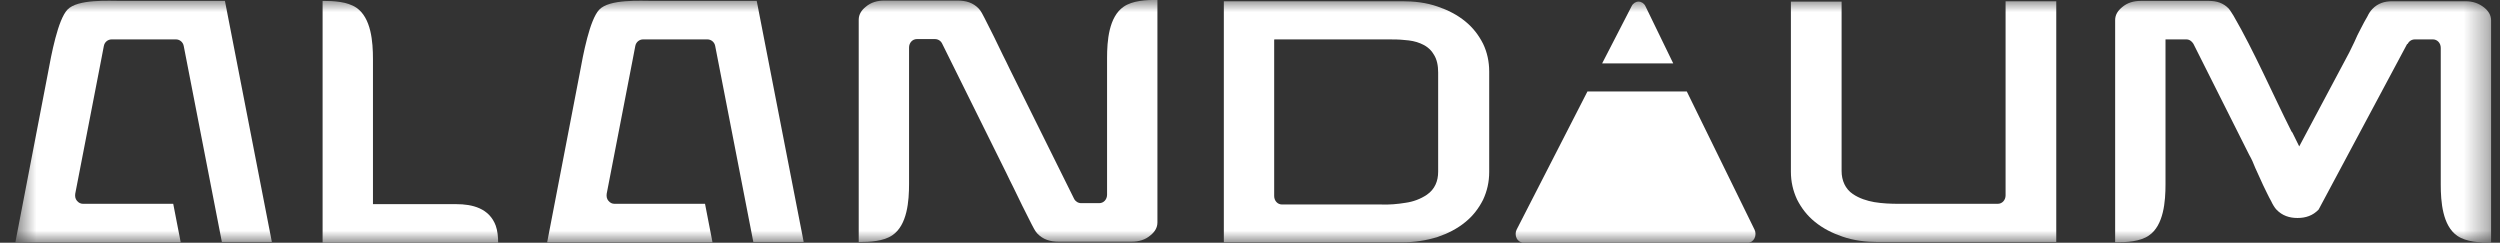
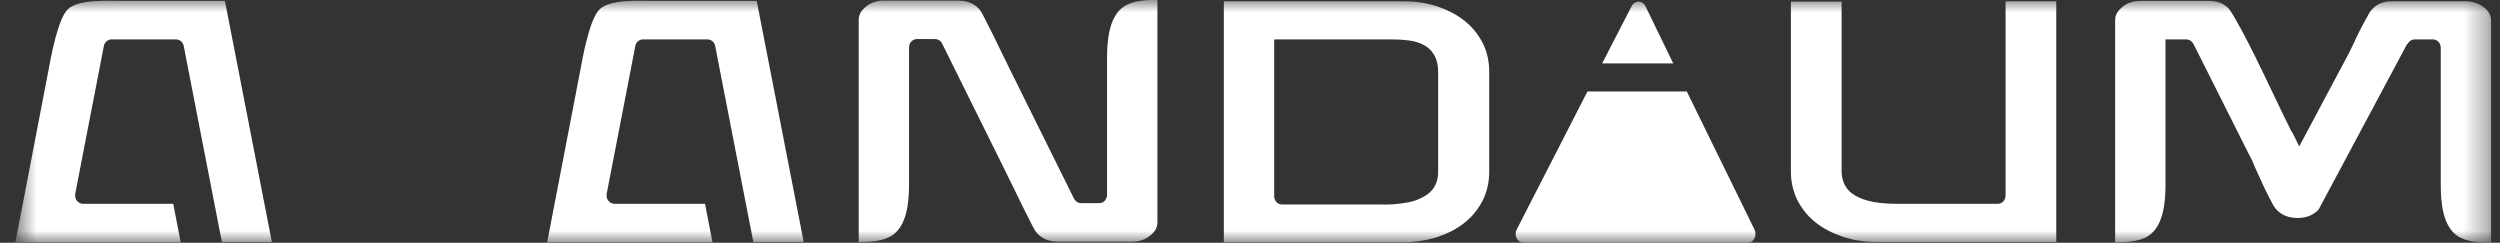
<svg xmlns="http://www.w3.org/2000/svg" width="103" height="10" viewBox="0 0 103 10" fill="none">
  <rect x="0" y="0" width="103" height="10" fill="#333333" stroke="none" />
  <mask id="mask0_5_670" style="mask-type:luminance" maskUnits="userSpaceOnUse" x="0" y="0" width="103" height="10">
    <path d="M102.648 0H0.648V10H102.648V0Z" fill="white" />
  </mask>
  <g mask="url(#mask0_5_670)">
    <path fill-rule="evenodd" clip-rule="evenodd" d="M99.199 1.804C99.255 1.692 99.367 1.623 99.493 1.623H100.236C100.418 1.623 100.559 1.776 100.559 1.971V7.604C100.559 8.3 100.629 9.301 101.245 9.719C101.61 9.969 102.171 9.997 102.633 9.997V0.844C102.633 0.621 102.521 0.454 102.353 0.315C102.128 0.135 101.876 0.051 101.582 0.051H98.554C98.246 0.051 97.966 0.135 97.741 0.371C97.671 0.441 97.587 0.566 97.545 0.663C97.447 0.83 97.349 1.011 97.265 1.178C97.166 1.359 97.082 1.539 96.998 1.734C96.928 1.873 96.858 2.026 96.788 2.165L94.728 6.032L94.447 5.462C94.447 5.462 94.405 5.42 94.391 5.379C93.648 3.904 92.863 2.096 92.022 0.649C91.966 0.566 91.896 0.441 91.826 0.357C91.602 0.121 91.322 0.037 91.013 0.037H88.196C87.915 0.037 87.649 0.107 87.425 0.301C87.257 0.441 87.144 0.607 87.144 0.83V9.983C87.621 9.983 88.168 9.955 88.532 9.705C89.149 9.287 89.219 8.286 89.219 7.59V1.623H90.074C90.2 1.623 90.298 1.692 90.368 1.804L92.667 6.38C92.765 6.547 92.849 6.742 92.919 6.923C93.032 7.159 93.13 7.396 93.242 7.632C93.354 7.855 93.452 8.077 93.578 8.3C93.62 8.397 93.718 8.564 93.788 8.634C94.027 8.884 94.321 8.981 94.657 8.981C94.994 8.981 95.288 8.884 95.527 8.634L99.171 1.818L99.199 1.804Z" fill="#ffffff" />
-     <path fill-rule="evenodd" clip-rule="evenodd" d="M13.277 9.997H20.524C20.524 9.76 20.496 9.496 20.426 9.301C20.16 8.578 19.459 8.411 18.8 8.411H15.366V2.43C15.366 1.734 15.296 0.733 14.679 0.315C14.301 0.065 13.754 0.037 13.291 0.037V9.997H13.277Z" fill="#ffffff" />
    <path fill-rule="evenodd" clip-rule="evenodd" d="M82.63 0.065V8.049C82.63 8.244 82.49 8.397 82.307 8.397H79.112C78.817 8.397 78.523 8.397 78.228 8.397C77.892 8.397 77.556 8.383 77.219 8.327C76.911 8.272 76.603 8.174 76.336 7.993C76.028 7.785 75.874 7.437 75.874 7.047V0.065H73.785V7.075C73.785 7.479 73.869 7.854 74.037 8.216C74.22 8.578 74.458 8.884 74.766 9.134C75.103 9.412 75.495 9.607 75.902 9.746C76.378 9.913 76.869 9.969 77.374 9.969H84.718V0.051H82.63V0.065Z" fill="#ffffff" />
    <path fill-rule="evenodd" clip-rule="evenodd" d="M37.453 4.35V1.957C37.453 1.763 37.594 1.61 37.776 1.61H38.519C38.645 1.61 38.757 1.679 38.813 1.79L41.462 7.132C41.56 7.327 41.644 7.521 41.742 7.702C41.869 7.966 41.995 8.231 42.121 8.481C42.247 8.732 42.373 8.982 42.499 9.232C42.556 9.344 42.654 9.538 42.738 9.622C42.976 9.872 43.27 9.956 43.607 9.956H46.634C46.915 9.956 47.181 9.886 47.405 9.691C47.574 9.552 47.686 9.385 47.686 9.163V-0.004C47.209 -0.004 46.662 0.024 46.298 0.274C45.681 0.692 45.611 1.693 45.611 2.389C45.611 4.266 45.611 6.144 45.611 8.022C45.611 8.217 45.471 8.37 45.289 8.37H44.546C44.42 8.37 44.308 8.3 44.252 8.189L41.602 2.848C41.504 2.653 41.42 2.458 41.322 2.277C41.196 2.013 41.07 1.749 40.944 1.498C40.817 1.248 40.691 0.998 40.565 0.747C40.509 0.636 40.411 0.441 40.327 0.358C40.089 0.107 39.794 0.024 39.458 0.024H36.43C36.15 0.024 35.883 0.093 35.659 0.288C35.491 0.427 35.379 0.594 35.379 0.817V9.97C35.855 9.97 36.402 9.942 36.767 9.691C37.383 9.274 37.453 8.273 37.453 7.577V4.336V4.35Z" fill="#ffffff" />
    <path fill-rule="evenodd" clip-rule="evenodd" d="M50.422 4.043V9.982H57.767C58.257 9.982 58.762 9.913 59.238 9.76C59.645 9.621 60.037 9.426 60.374 9.148C60.682 8.898 60.92 8.591 61.103 8.23C61.271 7.868 61.355 7.493 61.355 7.089V2.944C61.355 2.541 61.271 2.151 61.103 1.803C60.92 1.442 60.682 1.136 60.374 0.885C60.037 0.607 59.645 0.412 59.238 0.273C58.762 0.106 58.271 0.051 57.767 0.051H50.422V4.057V4.043ZM52.51 1.623H54.627H57.178C57.416 1.623 57.641 1.623 57.879 1.65C58.103 1.664 58.327 1.706 58.524 1.789C58.734 1.873 58.93 2.012 59.056 2.221C59.21 2.443 59.252 2.721 59.252 2.986V7.075C59.252 7.465 59.112 7.799 58.79 8.021C58.524 8.202 58.215 8.313 57.907 8.355C57.57 8.411 57.234 8.438 56.898 8.425C56.603 8.425 56.309 8.425 56.015 8.425H52.819C52.636 8.425 52.496 8.272 52.496 8.077V1.636L52.51 1.623Z" fill="#ffffff" />
    <path fill-rule="evenodd" clip-rule="evenodd" d="M33.112 9.969L31.177 0.037H26.944C26.384 0.037 25.108 -0.046 24.688 0.399C24.295 0.816 24.029 2.221 23.875 3.07L22.543 9.983H29.355L29.047 8.397H25.318C25.22 8.397 25.136 8.356 25.066 8.272C24.996 8.189 24.982 8.091 24.996 7.98L26.061 2.486L26.173 1.901C26.201 1.734 26.341 1.623 26.496 1.623H29.145C29.299 1.623 29.439 1.734 29.467 1.901L31.037 9.969H33.112Z" fill="#ffffff" />
    <path fill-rule="evenodd" clip-rule="evenodd" d="M69.496 3.768L72.285 9.457C72.341 9.568 72.341 9.707 72.285 9.818C72.229 9.93 72.131 9.999 72.005 9.999H62.768C62.656 9.999 62.543 9.93 62.487 9.818C62.431 9.707 62.431 9.568 62.487 9.457L65.403 3.768H69.482H69.496Z" fill="#ffffff" />
    <path fill-rule="evenodd" clip-rule="evenodd" d="M67.788 0.247L68.937 2.612H66.008L67.227 0.247C67.283 0.136 67.395 0.066 67.508 0.066C67.62 0.066 67.732 0.136 67.788 0.247Z" fill="#ffffff" />
    <path fill-rule="evenodd" clip-rule="evenodd" d="M11.201 9.969L9.267 0.037H5.034C4.473 0.037 3.198 -0.046 2.777 0.399C2.385 0.816 2.119 2.221 1.964 3.07L0.633 9.983H7.445L7.137 8.397H3.422C3.324 8.397 3.24 8.356 3.17 8.272C3.1 8.189 3.086 8.091 3.1 7.98L4.165 2.486L4.277 1.901C4.305 1.734 4.445 1.623 4.6 1.623H7.249C7.403 1.623 7.543 1.734 7.571 1.901L9.141 9.969H11.216H11.201Z" fill="#ffffff" />
  </g>
</svg>